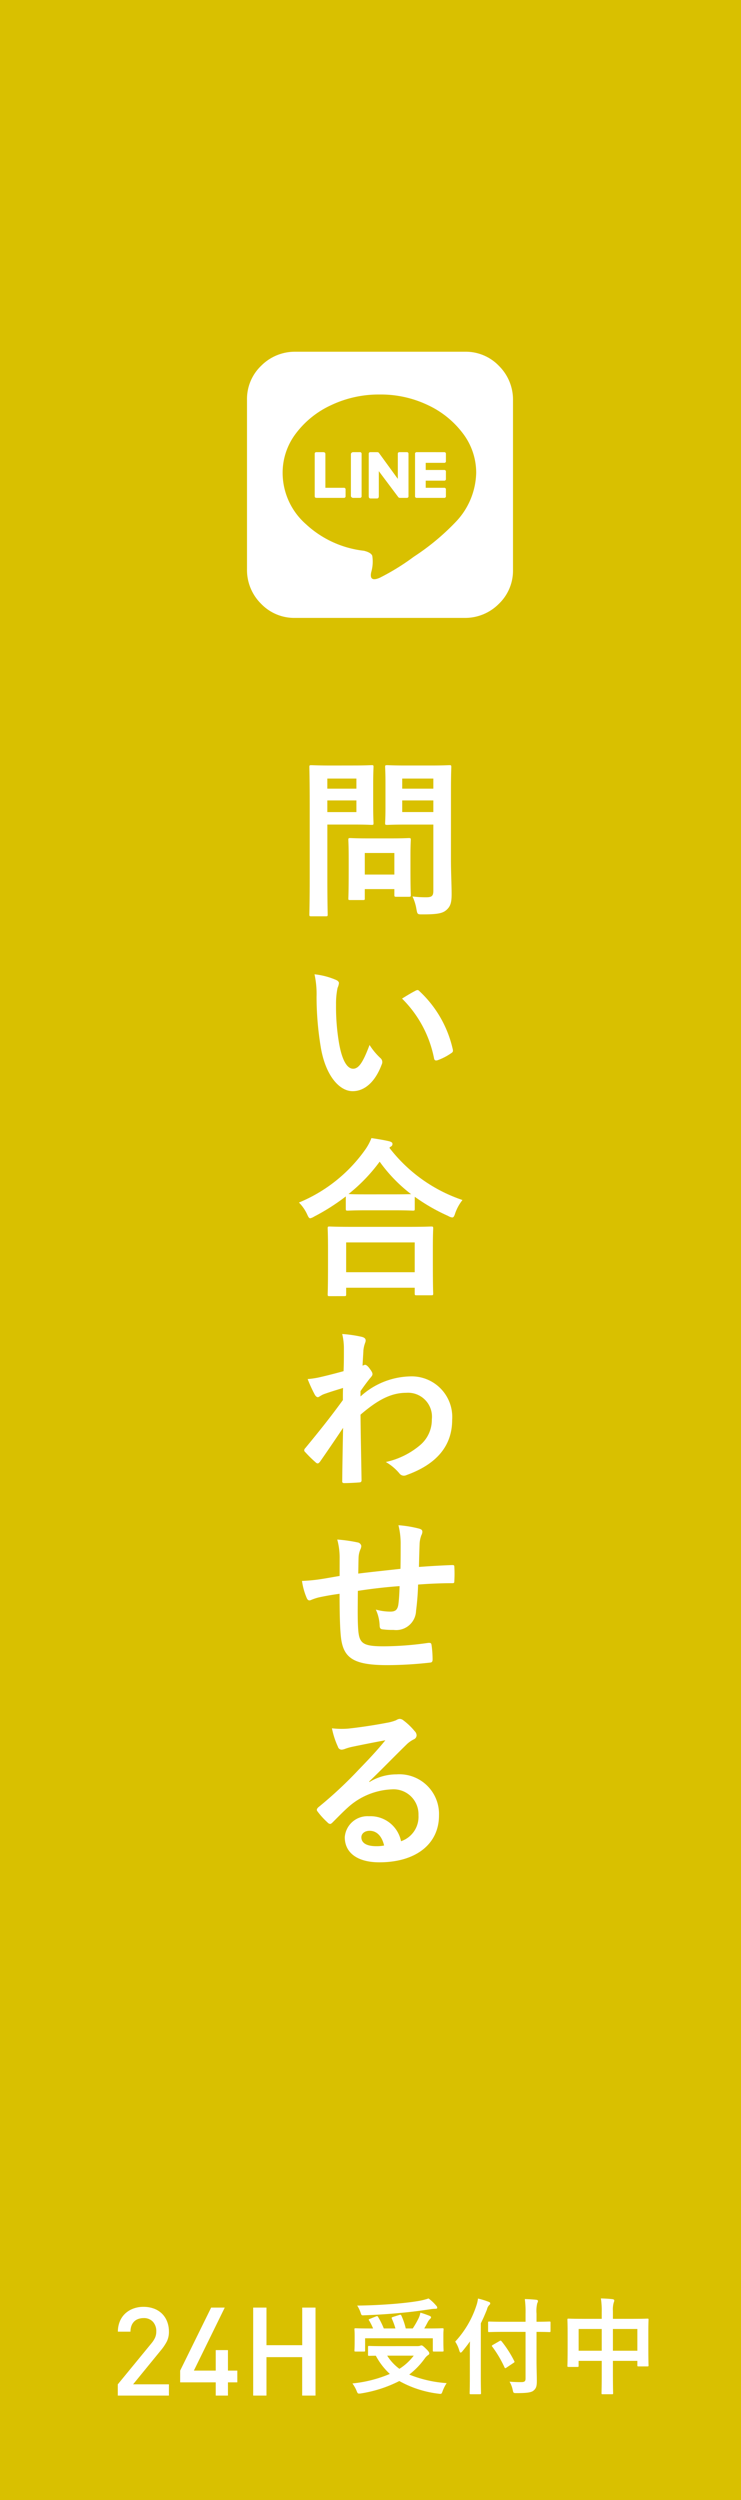
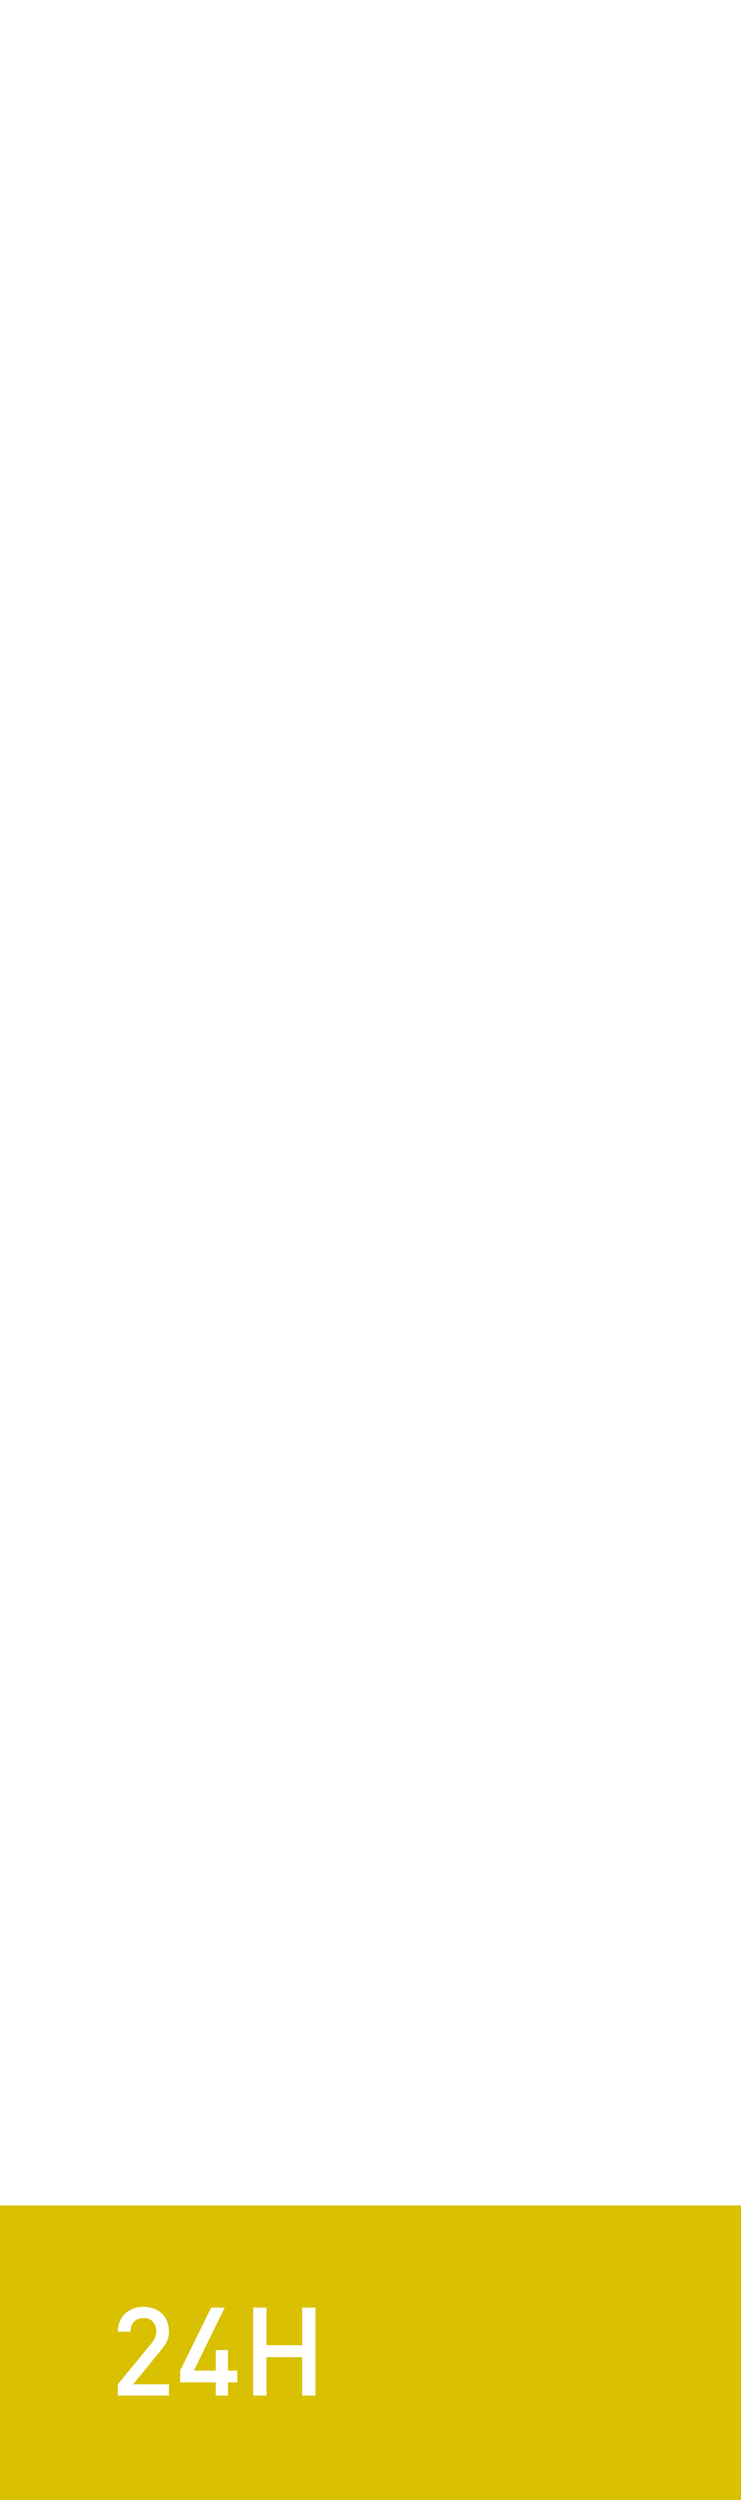
<svg xmlns="http://www.w3.org/2000/svg" width="78" height="263" viewBox="0 0 78 263">
  <g id="グループ_26230" data-name="グループ 26230" transform="translate(-1322 -492)">
-     <path id="パス_10618" data-name="パス 10618" d="M0,0H78V263H0Z" transform="translate(1322 492)" fill="#d9c000" />
    <path id="パス_10621" data-name="パス 10621" d="M0,0H78V31H0Z" transform="translate(1322 724)" fill="#d9c000" style="mix-blend-mode: multiply;isolation: isolate" />
-     <path id="パス_10619" data-name="パス 10619" d="M3-15.25a.166.166,0,0,0-.187-.187h-.75a.166.166,0,0,0-.188.187v2.625l-2-2.75a.255.255,0,0,0-.187-.062H-1a.166.166,0,0,0-.187.187v4.437q0,.25.188.25h.687q.187,0,.187-.25v-2.625l2.062,2.75a.255.255,0,0,0,.188.063h.687A.166.166,0,0,0,3-10.812Zm-5.812-.187a.245.245,0,0,0-.25.187v4.437a.245.245,0,0,0,.25.188h.687a.166.166,0,0,0,.188-.187V-15.25a.166.166,0,0,0-.188-.187Zm-2.937,3.75V-15.25q0-.187-.25-.187h-.687a.166.166,0,0,0-.187.187v4.437q0,.125.063.156a.277.277,0,0,0,.125.031h2.875a.166.166,0,0,0,.187-.187V-11.5a.166.166,0,0,0-.187-.187Zm9.625-3.75a.166.166,0,0,0-.187.187v4.437a.166.166,0,0,0,.188.188H6.75a.166.166,0,0,0,.188-.187V-11.5a.166.166,0,0,0-.187-.187H4.812v-.75H6.75a.166.166,0,0,0,.188-.187v-.75a.166.166,0,0,0-.187-.187H4.812v-.75H6.75a.166.166,0,0,0,.188-.187v-.75a.166.166,0,0,0-.187-.187ZM14-20.875A4.992,4.992,0,0,0,12.531-24.5,4.836,4.836,0,0,0,8.937-26H-8.875A4.992,4.992,0,0,0-12.5-24.531,4.836,4.836,0,0,0-14-20.937V-3.125A4.992,4.992,0,0,0-12.531.5,4.836,4.836,0,0,0-8.938,2H8.875A4.992,4.992,0,0,0,12.5.531,4.836,4.836,0,0,0,14-3.062ZM10.125-13.25A7.714,7.714,0,0,1,8-8.125,24.809,24.809,0,0,1,3.562-4.437,24.182,24.182,0,0,1-.031-2.219q-1.094.469-.906-.531L-.875-3A3.938,3.938,0,0,0-.813-4.531q-.125-.344-.875-.531A10.736,10.736,0,0,1-7.813-7.875,7.2,7.2,0,0,1-10.25-13.25a6.82,6.82,0,0,1,1.375-4.125,9.717,9.717,0,0,1,3.719-3A11.688,11.688,0,0,1-.031-21.5a11.487,11.487,0,0,1,5.094,1.125,9.769,9.769,0,0,1,3.687,3A6.82,6.82,0,0,1,10.125-13.25Z" transform="translate(1362 555)" fill="#fff" />
-     <path id="パス_10620" data-name="パス 10620" d="M7.47-11.916c0-1.53.036-2.286.036-2.394,0-.18-.018-.2-.2-.2-.108,0-.594.036-1.98.036H2.736c-1.4,0-1.872-.036-1.98-.036-.2,0-.216.018-.216.2,0,.126.036.558.036,1.638v2.628C.576-8.964.54-8.55.54-8.424c0,.18.018.2.216.2.108,0,.576-.036,1.98-.036h2.88v6.948c0,.54-.144.7-.738.7A10.545,10.545,0,0,1,3.42-.7,5.046,5.046,0,0,1,3.834.63c.108.576.108.558.684.558,1.6,0,2.106-.126,2.5-.486.414-.378.522-.792.522-1.656,0-.882-.072-2.322-.072-3.582ZM2.34-9.576V-10.8H5.616v1.224ZM5.616-13.1v1.062H2.34V-13.1ZM-5.13-14.472c-1.314,0-1.98-.036-2.106-.036-.18,0-.2.018-.2.2,0,.126.036,1.386.036,3.87v7.794c0,2.484-.036,3.708-.036,3.834,0,.18.018.2.2.2h1.53c.18,0,.2-.018.2-.2,0-.126-.036-1.35-.036-3.834V-8.262h2.88c1.17,0,1.692.036,1.8.036.162,0,.18-.018.18-.2,0-.108-.036-.648-.036-1.764v-2.34c0-1.134.036-1.674.036-1.782,0-.18-.018-.2-.18-.2-.108,0-.63.036-1.8.036Zm2.646,4.9h-3.06V-10.8h3.06Zm0-3.528v1.062h-3.06V-13.1Zm.666,12.78c.2,0,.216,0,.216-.18v-.972H1.512v.594c0,.2.018.216.216.216H3.042c.18,0,.2-.018.2-.216,0-.108-.036-.54-.036-2.808V-5.076c0-.99.036-1.458.036-1.566,0-.18-.018-.2-.2-.2-.126,0-.558.036-1.908.036H-1.224c-1.35,0-1.782-.036-1.908-.036-.18,0-.2.018-.2.2,0,.126.036.594.036,1.908v1.3c0,2.376-.036,2.826-.036,2.934,0,.18.018.18.2.18Zm.216-4.95H1.512v2.268H-1.6ZM-6.894,7.49a9.649,9.649,0,0,1,.216,2.358,32.633,32.633,0,0,0,.432,5.238c.486,3.042,1.962,4.7,3.366,4.7,1.26,0,2.376-.972,3.06-2.808a.551.551,0,0,0-.126-.666A6.881,6.881,0,0,1-1.1,14.924c-.7,1.872-1.152,2.5-1.728,2.5-.756,0-1.224-1.224-1.476-2.646a22.669,22.669,0,0,1-.324-4.1,8.088,8.088,0,0,1,.162-1.764,1.567,1.567,0,0,0,.144-.5c0-.126-.126-.252-.288-.324A7.791,7.791,0,0,0-6.894,7.49Zm9.216,2.556a12.128,12.128,0,0,1,3.366,6.282c.036.216.162.27.378.2a6.109,6.109,0,0,0,1.4-.72c.144-.09.252-.162.2-.4A11.9,11.9,0,0,0,4.14,9.254a.277.277,0,0,0-.2-.108.534.534,0,0,0-.2.072C3.456,9.362,3.006,9.614,2.322,10.046Zm-6.1,31.3c.2,0,.216-.018.216-.2v-.684H3.654v.594c0,.18.018.2.2.2h1.53c.2,0,.216-.018.216-.2,0-.09-.036-.576-.036-3.168V36.13c0-1.278.036-1.8.036-1.908,0-.18-.018-.2-.216-.2-.108,0-.738.036-2.466.036h-5.76c-1.728,0-2.358-.036-2.466-.036-.18,0-.2.018-.2.2,0,.108.036.63.036,2.178v1.548c0,2.61-.036,3.1-.036,3.2,0,.18.018.2.2.2Zm.216-5.652H3.654V38.83H-3.564ZM-3.6,32.152c0,.18.018.2.2.2.126,0,.594-.036,2.034-.036h2.79c1.44,0,1.926.036,2.034.036.18,0,.2-.018.2-.2v-1.26a19.6,19.6,0,0,0,3.51,2.016,1.078,1.078,0,0,0,.432.162c.144,0,.216-.126.324-.468a4.785,4.785,0,0,1,.756-1.368A16.243,16.243,0,0,1,.99,25.744a.485.485,0,0,1,.144-.126.307.307,0,0,0,.18-.27c0-.162-.108-.216-.324-.288C.468,24.934-.2,24.826-.9,24.718A5.632,5.632,0,0,1-1.6,26,16.027,16.027,0,0,1-8.532,31.5a4.363,4.363,0,0,1,.846,1.206c.144.324.216.45.342.45a1.306,1.306,0,0,0,.414-.18A22.2,22.2,0,0,0-3.6,30.856Zm2.232-1.512c-1.224,0-1.728-.018-1.944-.036A17.794,17.794,0,0,0-.036,27.2a16.1,16.1,0,0,0,3.312,3.42c-.252,0-.792.018-1.854.018Zm-.684,20.7c.432-.63.7-.972.954-1.3.27-.306.306-.378.306-.5s-.072-.27-.288-.558c-.162-.234-.36-.414-.486-.414a.334.334,0,0,0-.126.036c-.054.018-.09.036-.144.054.036-.774.072-1.188.09-1.62a3.059,3.059,0,0,1,.18-.774c.126-.324.054-.522-.324-.63a13.685,13.685,0,0,0-2.088-.306A6.528,6.528,0,0,1-3.8,46.9c0,.774,0,1.566-.036,2.34-1.386.378-2.088.54-2.556.648a8.755,8.755,0,0,1-1.224.18,15.308,15.308,0,0,0,.72,1.584c.108.216.234.324.36.324.108,0,.288-.18.594-.306.684-.252,1.53-.5,2.052-.666-.018.342-.018.828-.018,1.278-1.35,1.854-2.376,3.132-3.96,5.058a.311.311,0,0,0-.108.216.249.249,0,0,0,.108.2,12.494,12.494,0,0,0,1.1,1.08.313.313,0,0,0,.2.108c.09,0,.162-.072.252-.18.666-.954,1.566-2.268,2.43-3.564-.036,1.836-.072,3.726-.09,5.562-.018.18.036.252.2.252.594,0,1.4-.054,1.6-.072.144,0,.234-.072.234-.216-.036-2.43-.09-4.608-.108-6.912,1.764-1.512,3.168-2.3,4.824-2.3a2.518,2.518,0,0,1,2.682,2.79A3.476,3.476,0,0,1,4.23,57.012,8.292,8.292,0,0,1,.612,58.794a5.3,5.3,0,0,1,1.422,1.188.59.59,0,0,0,.468.252.686.686,0,0,0,.306-.072c3.1-1.116,4.788-3.024,4.788-5.8a4.276,4.276,0,0,0-4.482-4.572A8.011,8.011,0,0,0-2.052,51.9Zm-2.2,19.442c-.666.108-1.53.27-2.034.342a17.226,17.226,0,0,1-1.926.18,7.072,7.072,0,0,0,.5,1.8c.108.234.234.306.468.2a5.255,5.255,0,0,1,.81-.27c.684-.144,1.26-.252,2.178-.378,0,1.908.036,3.42.126,4.392.216,2.358,1.278,3.114,4.914,3.114a41.388,41.388,0,0,0,4.518-.27c.162-.018.234-.108.234-.324a11.069,11.069,0,0,0-.108-1.512c-.036-.216-.09-.252-.36-.234a33.386,33.386,0,0,1-4.662.36c-2.2,0-2.592-.288-2.7-1.764-.072-1.026-.054-2.106-.036-4.068,1.386-.216,2.952-.4,4.392-.5-.018.7-.054,1.35-.126,1.908-.09.63-.36.774-.846.774a5.663,5.663,0,0,1-1.53-.216,4.369,4.369,0,0,1,.4,1.62c0,.324.072.45.36.468a8.105,8.105,0,0,0,1.116.054,2.094,2.094,0,0,0,2.358-2,27.679,27.679,0,0,0,.216-2.772c1.188-.09,2.394-.144,3.582-.144.2,0,.234-.018.234-.252a13.458,13.458,0,0,0,0-1.476c0-.162-.072-.18-.216-.18-.972.036-2.052.09-3.51.2.018-.846.036-1.548.072-2.52a3.107,3.107,0,0,1,.18-.81.852.852,0,0,0,.108-.36c0-.18-.09-.27-.342-.342a12.57,12.57,0,0,0-2.178-.36,7.983,7.983,0,0,1,.234,2.052c0,.666,0,1.638-.018,2.538-1.3.144-3.2.342-4.446.5.018-.612.018-1.3.036-1.728a2.414,2.414,0,0,1,.18-.792,1,1,0,0,0,.108-.378.457.457,0,0,0-.378-.378A15.716,15.716,0,0,0-4.5,66.95a7.209,7.209,0,0,1,.252,1.908ZM-1.134,92.4C.234,91.09,1.44,89.83,2.754,88.552a2.905,2.905,0,0,1,.792-.576.476.476,0,0,0,.306-.432.625.625,0,0,0-.2-.432A6.812,6.812,0,0,0,2.448,85.96a.642.642,0,0,0-.414-.144.93.93,0,0,0-.342.144,4.776,4.776,0,0,1-.99.27c-1.4.27-2.988.5-4.086.612a8.676,8.676,0,0,1-1.674-.036,8.619,8.619,0,0,0,.63,1.944.409.409,0,0,0,.4.306,1.321,1.321,0,0,0,.36-.09,5.541,5.541,0,0,1,.756-.216c1.116-.234,2.394-.486,3.474-.684-.828,1.026-1.674,1.926-2.79,3.078A43.328,43.328,0,0,1-6.5,95.122c-.144.144-.2.27-.09.414a8.1,8.1,0,0,0,1.062,1.17.442.442,0,0,0,.27.162c.09,0,.18-.072.306-.2.54-.54,1.044-1.062,1.566-1.53a7.328,7.328,0,0,1,4.608-1.908A2.628,2.628,0,0,1,4.05,95.95a2.711,2.711,0,0,1-1.836,2.736A3.276,3.276,0,0,0-1.17,96.058a2.389,2.389,0,0,0-2.538,2.2c0,1.674,1.368,2.646,3.636,2.646,3.852,0,6.282-1.926,6.282-4.932a4.177,4.177,0,0,0-4.464-4.32,5.417,5.417,0,0,0-2.862.81ZM.432,99.136a3.941,3.941,0,0,1-.828.072c-1.08,0-1.566-.378-1.566-.936,0-.378.342-.684.864-.684C-.342,97.588.2,98.146.432,99.136Z" transform="translate(1362 587)" fill="#fff" />
    <path id="パス_10622" data-name="パス 10622" d="M-5.219,0V-1.183H-8.99l2.9-3.549a5.346,5.346,0,0,0,.65-.956,2.289,2.289,0,0,0,.221-1.047,2.849,2.849,0,0,0-.2-1.079,2.342,2.342,0,0,0-.546-.819,2.394,2.394,0,0,0-.845-.52A3.138,3.138,0,0,0-7.9-9.334a3,3,0,0,0-1.079.189,2.543,2.543,0,0,0-.852.526,2.359,2.359,0,0,0-.559.825,2.781,2.781,0,0,0-.2,1.072h1.326a1.681,1.681,0,0,1,.117-.663,1.236,1.236,0,0,1,.306-.442A1.174,1.174,0,0,1-8.4-8.073,1.674,1.674,0,0,1-7.9-8.151a1.277,1.277,0,0,1,1,.39,1.458,1.458,0,0,1,.351,1.014,1.619,1.619,0,0,1-.117.63,2.6,2.6,0,0,1-.377.6L-10.6-1.183V0Zm7.2-1.391V-2.626H.995V-4.784H-.292v2.158h-2.3l3.25-6.63H-.773l-3.263,6.63v1.235H-.292V0H.995V-1.391ZM10.212,0V-9.256h-1.4V-5.3H5.05V-9.256h-1.4V0h1.4V-4.043H8.807V0Z" transform="translate(1345 744)" fill="#fff" />
-     <path id="パス_10623" data-name="パス 10623" d="M-12.639-4.2c-1.067,0-1.43-.022-1.5-.022-.11,0-.121.011-.121.121v.8c0,.11.011.121.121.121.044,0,.3-.011.7-.011a7.207,7.207,0,0,0,1.474,1.914,13.431,13.431,0,0,1-3.938,1,3.657,3.657,0,0,1,.44.781c.088.22.121.286.242.286A.994.994,0,0,0-14.982.77a13.457,13.457,0,0,0,4.015-1.3A11.175,11.175,0,0,0-6.864.8c.088.011.165.022.209.022.143,0,.165-.066.253-.308a4.148,4.148,0,0,1,.418-.825,12.7,12.7,0,0,1-3.938-.9A8.068,8.068,0,0,0-8.305-2.882a1.437,1.437,0,0,1,.363-.374c.088-.055.132-.1.132-.176s-.044-.2-.319-.462c-.319-.319-.418-.385-.517-.385a.42.42,0,0,0-.143.044,1.049,1.049,0,0,1-.3.033Zm3.19,1a5.721,5.721,0,0,1-1.507,1.386A5.011,5.011,0,0,1-12.243-3.2Zm-4.609-3.872c-.154.055-.154.077-.088.176a5.92,5.92,0,0,1,.418.836h-.4c-1.012,0-1.375-.022-1.441-.022-.11,0-.121.011-.121.121,0,.077.022.253.022.627v.55c0,.715-.022.968-.022,1.034,0,.11.011.121.121.121h.88c.11,0,.121-.011.121-.121V-5.027h7.128v1.276c0,.11.011.121.121.121h.891c.11,0,.121-.011.121-.121,0-.066-.022-.319-.022-1.023v-.638c0-.3.022-.484.022-.55,0-.11-.011-.121-.121-.121-.066,0-.429.022-1.441.022h-.473c.132-.22.242-.429.352-.638a1.3,1.3,0,0,1,.242-.341c.066-.066.121-.121.121-.187s-.055-.121-.165-.165c-.275-.11-.583-.22-.957-.33a2.388,2.388,0,0,1-.165.539,9.222,9.222,0,0,1-.638,1.122h-.737a7.006,7.006,0,0,0-.462-1.353c-.055-.11-.1-.1-.22-.066l-.671.209c-.132.044-.154.088-.11.187a7.016,7.016,0,0,1,.374,1.023H-12.6a8.693,8.693,0,0,0-.594-1.2c-.055-.1-.1-.121-.231-.066Zm6.171-2.145a7.313,7.313,0,0,1-.924.242c-.616.11-1.364.209-2.464.308-1.287.11-2.728.187-4.125.2a3.389,3.389,0,0,1,.341.693c.11.341.11.341.352.33,1.276-.044,2.607-.132,3.773-.242,1.331-.121,2.178-.242,3.256-.4a3.388,3.388,0,0,1,.528-.044c.121,0,.176-.044.176-.11a.365.365,0,0,0-.121-.231A4.7,4.7,0,0,0-7.887-9.218ZM2.321-5.7V-.781c0,.264-.11.363-.418.363-.33.011-.836-.011-1.265-.044A2.852,2.852,0,0,1,.968.4c.077.341.077.341.418.341,1.067,0,1.529-.066,1.76-.253.286-.231.363-.462.363-1.023,0-.605-.033-1.342-.033-2.112V-5.7c.946,0,1.287.022,1.353.022.11,0,.121-.011.121-.121v-.869c0-.11-.011-.121-.121-.121-.066,0-.407.022-1.353.022v-.858a3.408,3.408,0,0,1,.077-1.089.571.571,0,0,0,.077-.242c0-.055-.066-.11-.176-.121-.4-.044-.8-.066-1.21-.077A10.1,10.1,0,0,1,2.321-7.59v.825H0c-1.056,0-1.43-.022-1.5-.022-.11,0-.121.011-.121.121V-5.8c0,.11.011.121.121.121.066,0,.44-.022,1.5-.022ZM-3.542-.924c0,1.067-.022,1.595-.022,1.661,0,.11.011.121.121.121h.957c.11,0,.121-.011.121-.121,0-.055-.022-.594-.022-1.661V-6.6c.242-.484.451-.968.649-1.463a.9.9,0,0,1,.22-.44c.088-.077.121-.121.121-.2s-.055-.121-.176-.165a8.97,8.97,0,0,0-1.111-.341,3.948,3.948,0,0,1-.187.792,10.253,10.253,0,0,1-2.211,3.74,3.506,3.506,0,0,1,.44.979c.044.121.077.176.132.176s.1-.044.187-.143c.286-.341.55-.682.792-1.034-.011.451-.011.88-.011,1.276Zm4.576-1.5c.121-.077.154-.1.1-.2A11.518,11.518,0,0,0-.2-4.708c-.077-.077-.1-.1-.209-.033l-.693.4c-.143.088-.154.1-.077.2A11.835,11.835,0,0,1,.1-1.98c.033.066.055.1.088.1a.34.34,0,0,0,.132-.066ZM10.34-7.073H8.349c-1.056,0-1.419-.022-1.5-.022-.11,0-.121.011-.121.121,0,.066.022.418.022,1.54V-4.3c0,1.76-.022,2.09-.022,2.156,0,.121.011.132.121.132h.935c.11,0,.121-.011.121-.132v-.506H10.34v1.375c0,1.3-.022,1.947-.022,2.013,0,.11.011.121.121.121h.979c.11,0,.121-.011.121-.121,0-.055-.022-.726-.022-2.035V-2.651h2.574v.462c0,.11.011.121.121.121h.935c.11,0,.121-.011.121-.121,0-.066-.022-.385-.022-2.145V-5.61c0-.957.022-1.3.022-1.364,0-.11-.011-.121-.121-.121-.077,0-.44.022-1.5.022H11.517V-7.9a2.619,2.619,0,0,1,.088-.891.5.5,0,0,0,.055-.22c0-.077-.088-.121-.187-.132-.374-.044-.814-.066-1.221-.077A8.241,8.241,0,0,1,10.34-7.81Zm3.751,1.067v2.288H11.517V-6.006Zm-6.182,0H10.34v2.288H7.909Z" transform="translate(1375 743)" fill="#fff" />
  </g>
</svg>